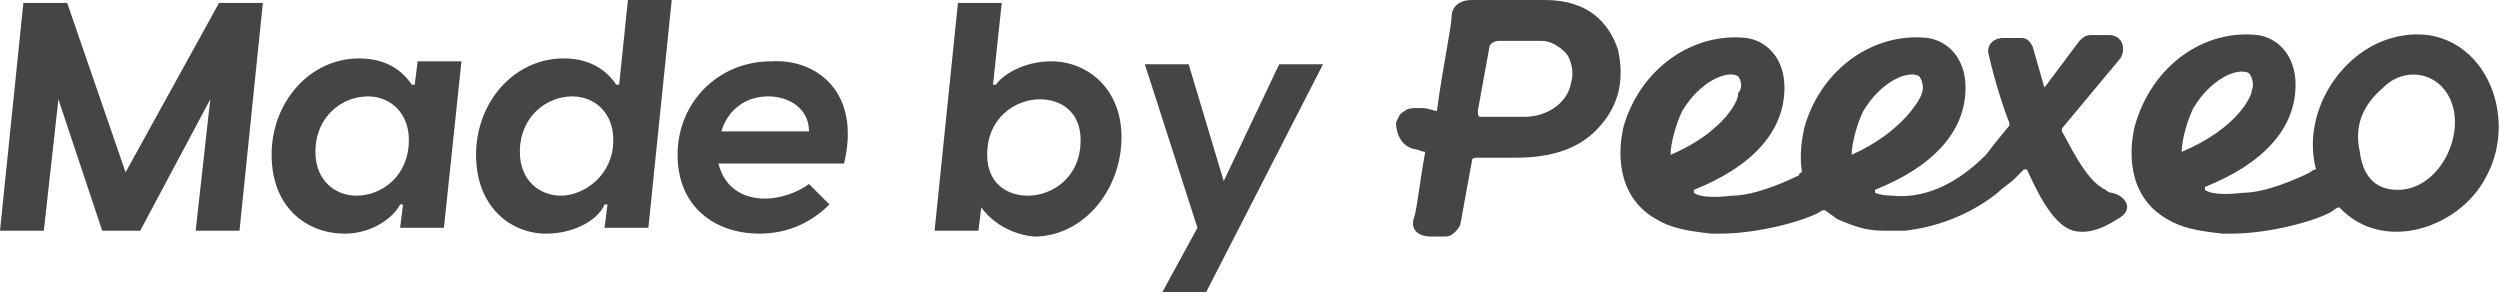
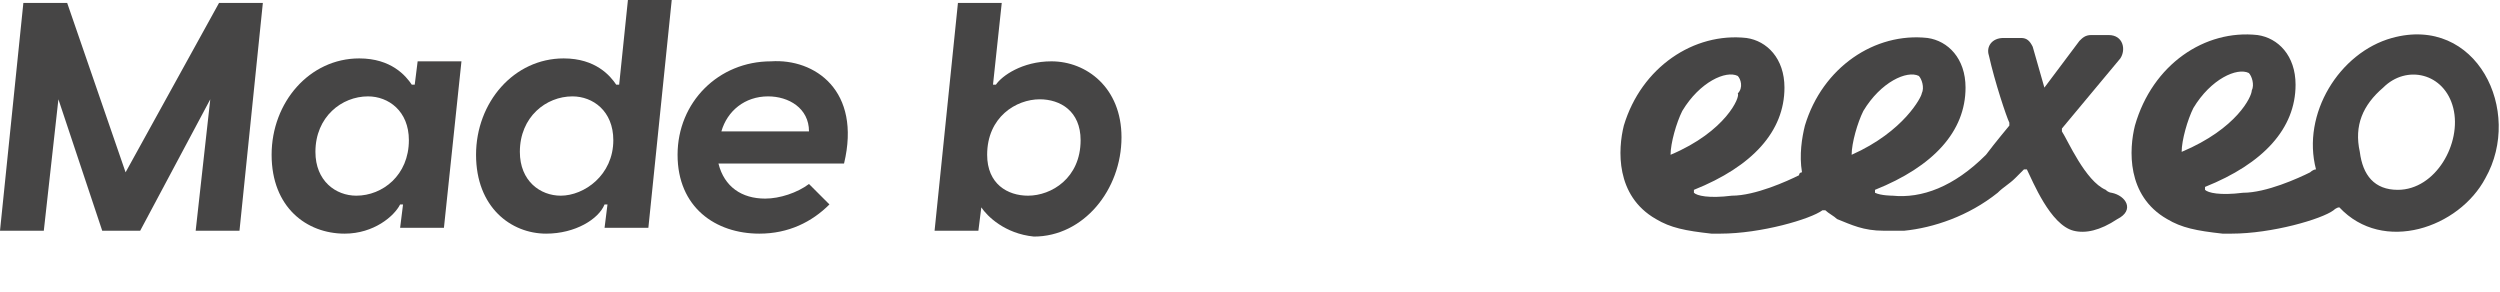
<svg xmlns="http://www.w3.org/2000/svg" version="1.1" id="Calque_1" x="0px" y="0px" width="85.6px" height="10px" viewBox="0 0 85.6 10" style="enable-background:new 0 0 85.6 10;" xml:space="preserve">
  <style type="text/css">
	.st0{fill:#464545;}
</style>
  <g>
    <g>
      <path class="st0" d="M81.9,1.3c-1.8,0.5-3.1,2.6-2.6,4.5c-0.1,0-0.2,0.1-0.2,0.1c-0.4,0.2-1.5,0.7-2.3,0.7c-0.8,0.1-1.2,0-1.3-0.1    c0,0,0,0,0-0.1c2-0.8,3.1-2,3.1-3.5c0-1-0.6-1.6-1.3-1.7l0,0c-1.8-0.2-3.6,1-4.2,3.1c-0.2,0.8-0.3,2.4,1.1,3.2    c0.5,0.3,1,0.4,1.9,0.5c0.1,0,0.2,0,0.3,0c1.4,0,3.1-0.5,3.5-0.8c0,0,0.1-0.1,0.2-0.1c1.5,1.6,4.1,0.7,5-1    C86.4,3.8,84.8,0.5,81.9,1.3z M74.7,5.2c0-0.4,0.2-1.1,0.4-1.5c0.6-1,1.5-1.4,1.9-1.2c0.1,0.1,0.2,0.4,0.1,0.6    C77.1,3.3,76.6,4.4,74.7,5.2C74.7,5.3,74.7,5.3,74.7,5.2z M82.1,6.5c-0.8,0-1.2-0.5-1.3-1.3c-0.2-0.9,0.1-1.6,0.8-2.2    c0.8-0.8,2.1-0.5,2.4,0.7C84.3,4.9,83.4,6.5,82.1,6.5z" />
      <path class="st0" d="M72.3,6.6c0,0-0.1,0-0.2-0.1c-0.7-0.3-1.3-1.7-1.5-2c0,0,0-0.1,0-0.1l2-2.4c0.2-0.3,0.1-0.8-0.4-0.8h-0.6    c-0.2,0-0.3,0.1-0.4,0.2L70,3c0,0,0,0,0,0l-0.4-1.4c-0.1-0.2-0.2-0.3-0.4-0.3h-0.6c-0.4,0-0.6,0.3-0.5,0.6    c0.2,0.9,0.6,2.1,0.7,2.3c0,0,0,0.1,0,0.1c0,0-0.5,0.6-0.8,1l0,0c-1.1,1.1-2.2,1.5-3.2,1.4c0,0-0.4,0-0.6-0.1c0,0,0,0,0-0.1    c2-0.8,3.1-2,3.1-3.5c0-1-0.6-1.6-1.3-1.7l0,0c-1.8-0.2-3.6,1-4.2,3c-0.1,0.4-0.2,1-0.1,1.6c0,0-0.1,0-0.1,0.1    c-0.4,0.2-1.5,0.7-2.3,0.7c-0.8,0.1-1.2,0-1.3-0.1c0,0,0,0,0-0.1c2-0.8,3.1-2,3.1-3.5c0-1-0.6-1.6-1.3-1.7l0,0    c-1.8-0.2-3.6,1-4.2,3c-0.2,0.8-0.3,2.4,1.1,3.2c0.5,0.3,1,0.4,1.9,0.5c0.1,0,0.2,0,0.3,0c1.4,0,3.1-0.5,3.5-0.8c0,0,0,0,0.1,0    c0.1,0.1,0.3,0.2,0.4,0.3c0.5,0.2,0.9,0.4,1.6,0.4c0.2,0,0.4,0,0.7,0c1-0.1,2.2-0.5,3.2-1.3c0.2-0.2,0.4-0.3,0.6-0.5l0,0    c0,0,0,0,0,0l0,0l0,0c0.1-0.1,0.3-0.3,0.3-0.3c0,0,0.1,0,0.1,0c0.2,0.4,0.8,1.9,1.6,2.1c0.4,0.1,0.9,0,1.5-0.4    C73.1,7.2,72.8,6.7,72.3,6.6z M57.2,5.3c0-0.4,0.2-1.1,0.4-1.5c0.6-1,1.5-1.4,1.9-1.2c0.1,0.1,0.2,0.4,0,0.6    C59.6,3.3,59.1,4.5,57.2,5.3C57.2,5.4,57.2,5.3,57.2,5.3z M63.4,5.3c0-0.4,0.2-1.1,0.4-1.5c0.6-1,1.5-1.4,1.9-1.2    c0.1,0.1,0.2,0.4,0.1,0.6C65.8,3.3,65.2,4.5,63.4,5.3C63.4,5.3,63.4,5.3,63.4,5.3z" />
-       <path class="st0" d="M55.4,1.7c-0.3-0.9-1-1.7-2.5-1.7c-0.2,0-1.6,0-2.5,0c-0.4,0-0.7,0.2-0.7,0.6c0,0.3-0.3,1.7-0.5,3.2    c0,0,0,0,0,0c-0.1,0-0.3-0.1-0.5-0.1c-0.1,0-0.1,0-0.2,0c-0.1,0-0.3,0-0.4,0.1c-0.2,0.1-0.2,0.2-0.3,0.4c0,0.4,0.2,0.8,0.6,0.9    c0.1,0,0.3,0.1,0.4,0.1c0,0,0,0,0,0c-0.2,1.1-0.3,2.1-0.4,2.3c-0.1,0.4,0.2,0.6,0.6,0.6h0.5c0.2,0,0.4-0.2,0.5-0.4l0.4-2.2    c0-0.1,0.1-0.1,0.2-0.1c0,0,0.8,0,1.3,0c1.4,0,2.3-0.4,2.9-1.1C55.5,3.5,55.6,2.6,55.4,1.7z M53.8,2.8C53.7,3.5,53,4,52.2,4    c0,0-1.1,0-1.5,0c-0.1,0-0.1-0.1-0.1-0.2l0.4-2.2c0-0.1,0.2-0.2,0.3-0.2c0.4,0,1.2,0,1.5,0c0.3,0,0.6,0.2,0.8,0.4    C53.8,2,53.9,2.5,53.8,2.8z" />
    </g>
    <g>
      <path class="st0" d="M0,7.9l0.8-7.8h1.5l2,5.8l3.2-5.8H9L8.2,7.9H6.7l0.5-4.5L4.8,7.9H3.5L2,3.4L1.5,7.9H0z" />
      <path class="st0" d="M9.3,5.3c0-1.8,1.3-3.3,3-3.3c1.1,0,1.6,0.6,1.8,0.9h0.1l0.1-0.8h1.5l-0.6,5.7h-1.5l0.1-0.8h-0.1    C13.5,7.4,12.8,8,11.8,8C10.5,8,9.3,7.1,9.3,5.3z M14,4.8c0-1-0.7-1.5-1.4-1.5c-0.9,0-1.8,0.7-1.8,1.9c0,1,0.7,1.5,1.4,1.5    C13.1,6.7,14,6,14,4.8z" />
      <path class="st0" d="M16.3,5.3c0-1.8,1.3-3.3,3-3.3c1.1,0,1.6,0.6,1.8,0.9h0.1l0.3-2.9h1.5l-0.8,7.8h-1.5l0.1-0.8h-0.1    C20.5,7.5,19.7,8,18.7,8C17.5,8,16.3,7.1,16.3,5.3z M21,4.8c0-1-0.7-1.5-1.4-1.5c-0.9,0-1.8,0.7-1.8,1.9c0,1,0.7,1.5,1.4,1.5    C20,6.7,21,6,21,4.8z" />
      <path class="st0" d="M28.9,5.6h-4.3c0.2,0.8,0.8,1.2,1.6,1.2c0.5,0,1.1-0.2,1.5-0.5L28.4,7C27.8,7.6,27,8,26,8    c-1.5,0-2.8-0.9-2.8-2.7c0-1.8,1.4-3.2,3.2-3.2C27.9,2,29.5,3.1,28.9,5.6z M24.7,4.5h3c0-0.8-0.7-1.2-1.4-1.2    C25.5,3.3,24.9,3.8,24.7,4.5z" />
      <path class="st0" d="M33.6,7.1L33.6,7.1l-0.1,0.8H32l0.8-7.8h1.5L34,2.9h0.1C34.3,2.6,35,2.1,36,2.1c1.2,0,2.4,0.9,2.4,2.6    c0,1.8-1.3,3.4-3,3.4C34.4,8,33.8,7.4,33.6,7.1z M37,4.8c0-1-0.7-1.4-1.4-1.4c-0.8,0-1.8,0.6-1.8,1.9c0,1,0.7,1.4,1.4,1.4    C36,6.7,37,6.1,37,4.8z" />
-       <path class="st0" d="M43.8,2.2h1.5L41.3,10h-1.5l1.2-2.2l-1.8-5.6h1.5l1.2,4L43.8,2.2z" />
    </g>
  </g>
</svg>